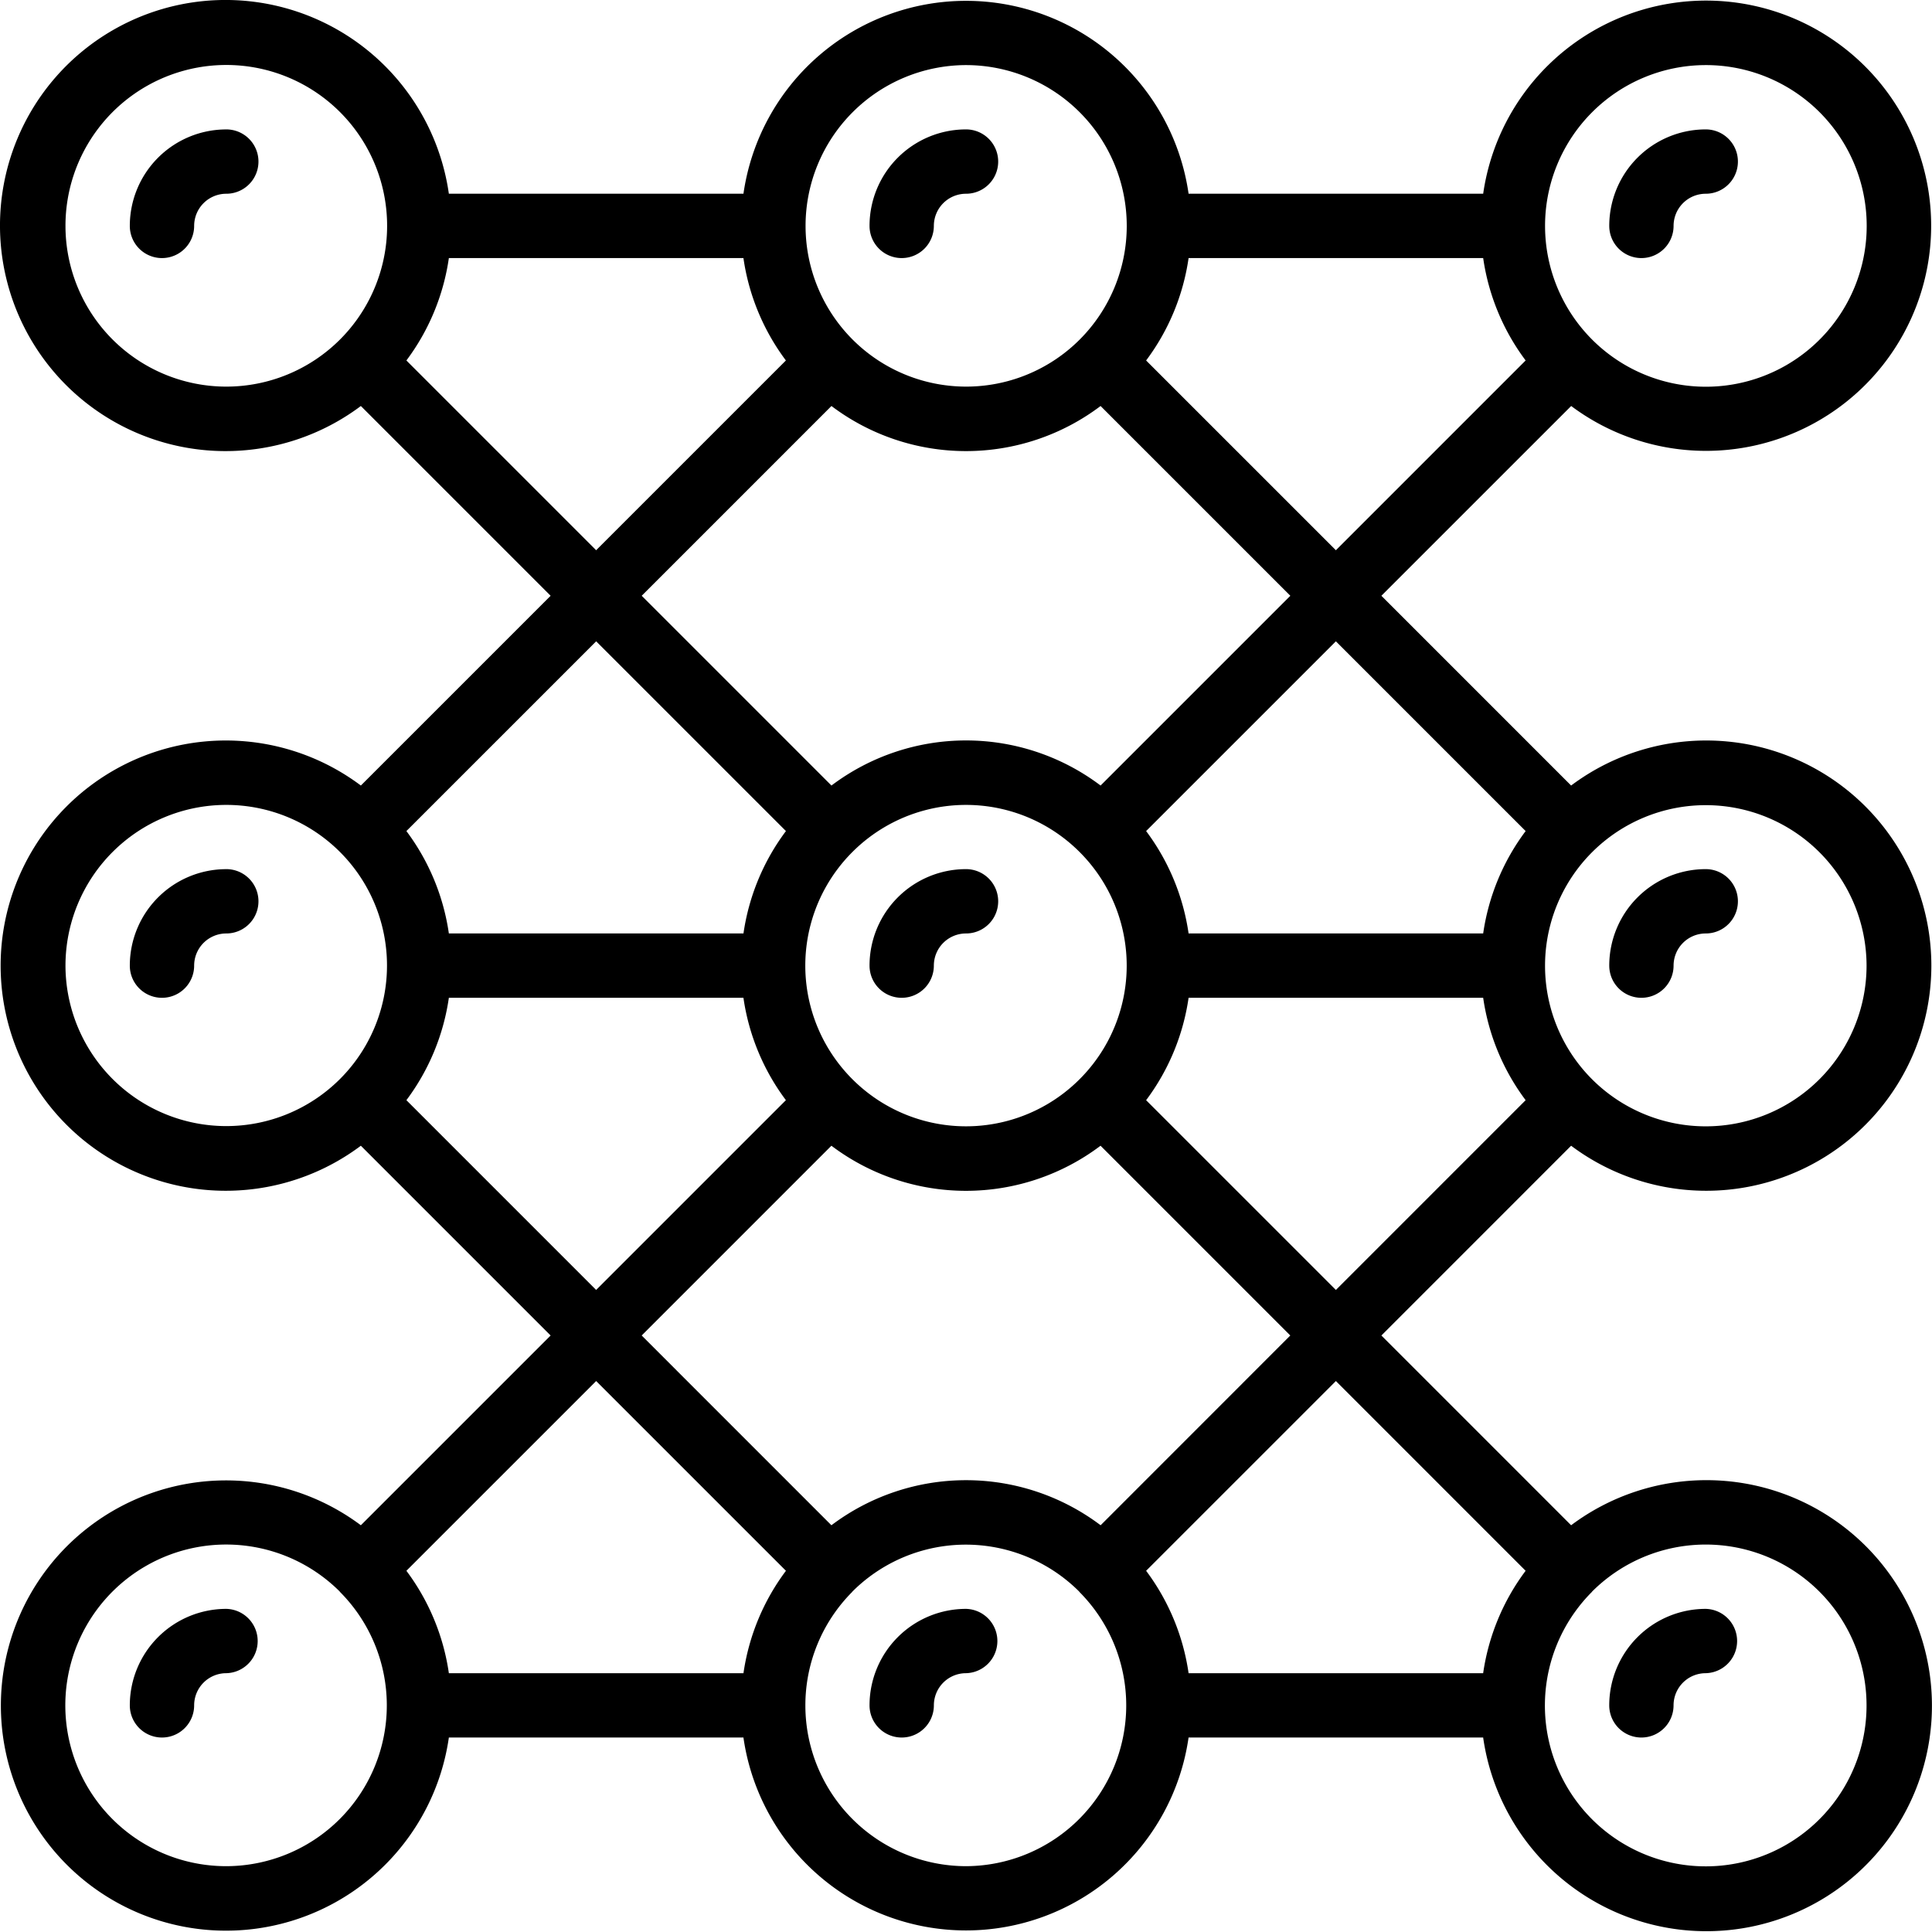
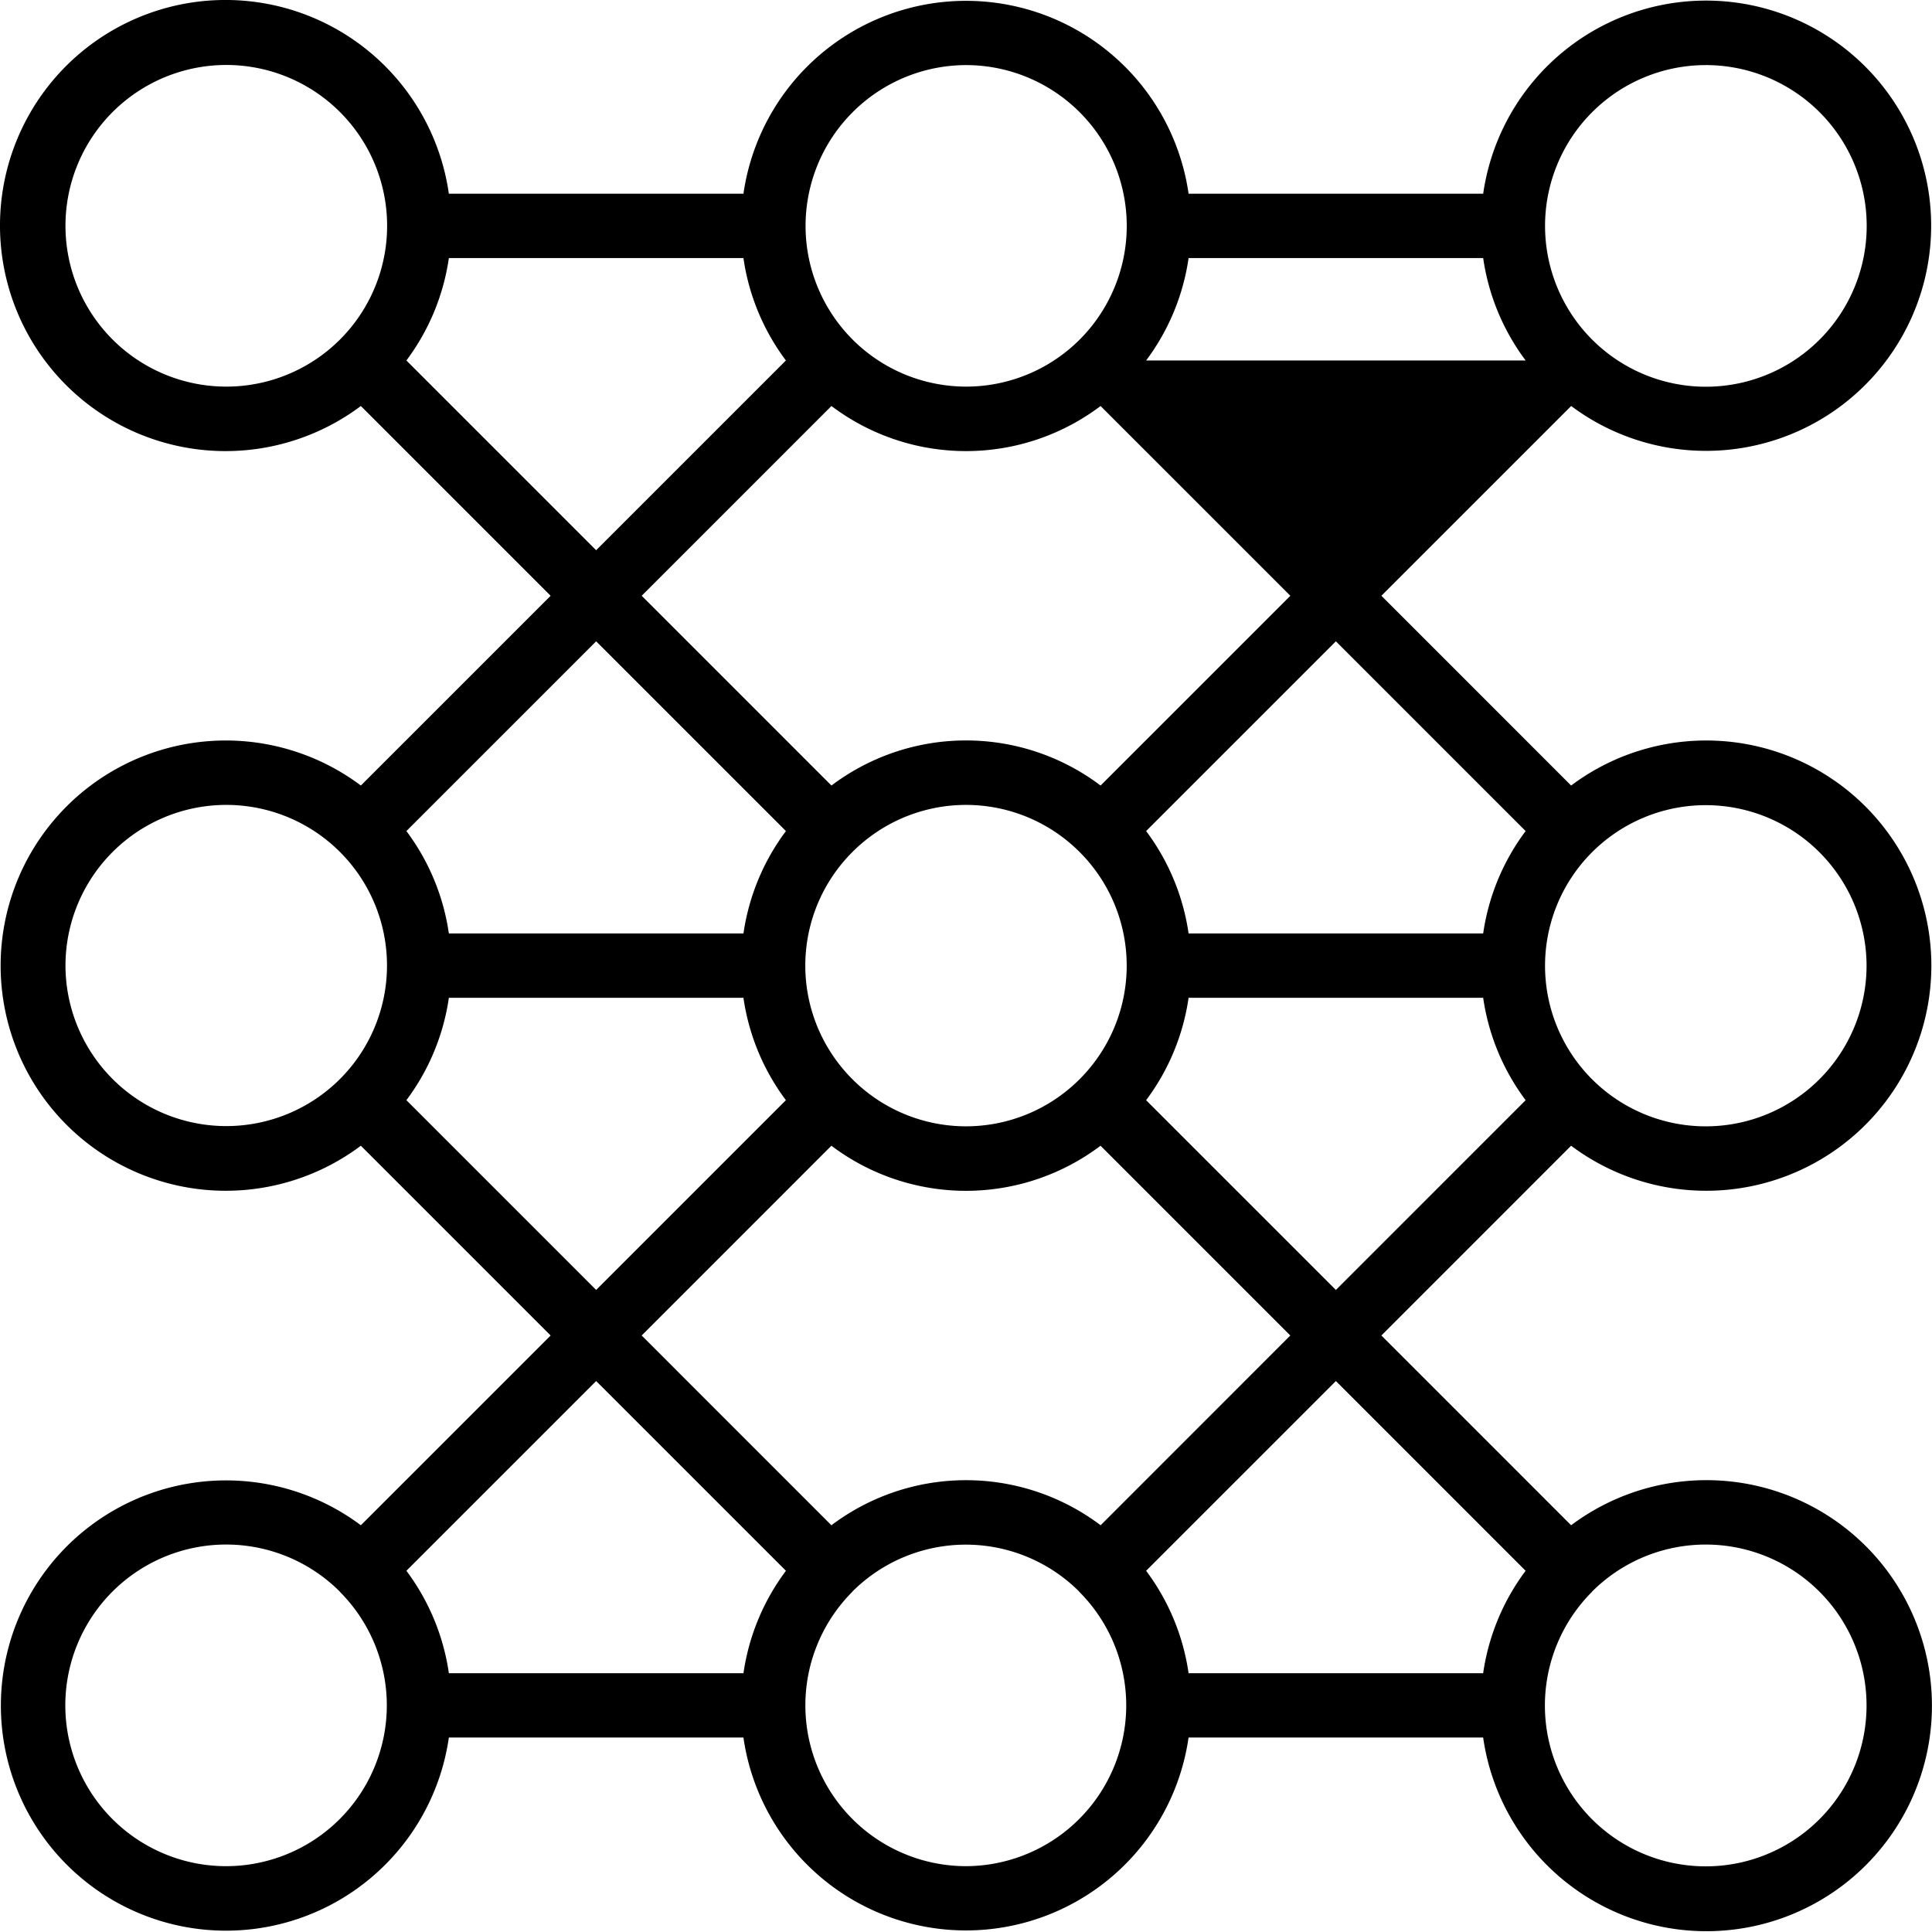
<svg xmlns="http://www.w3.org/2000/svg" width="10000" height="10000" viewBox="0 0 100 100">
  <style>
    path {
      fill: #000000;
    }
    
    @media (prefers-color-scheme: dark) {
      path {
        fill: #ffffff !important;
      }
    }
  </style>
-   <path d="M11.713 6.699a4.994 4.994 0 0 0-4.994 4.994 1.665 1.665 0 0 0 3.33 0 1.665 1.665 0 0 1 1.664-1.665 1.665 1.665 0 0 0 0-3.33m34.959 6.66a1.665 1.665 0 0 0 1.664-1.665 1.665 1.665 0 0 1 1.665-1.665 1.665 1.665 0 0 0 0-3.33 4.994 4.994 0 0 0-4.994 4.995 1.665 1.665 0 0 0 1.665 1.665m38.288 0a1.665 1.665 0 0 0 1.664-1.665 1.665 1.665 0 0 1 1.665-1.665 1.665 1.665 0 0 0 0-3.33 4.994 4.994 0 0 0-4.994 4.995 1.665 1.665 0 0 0 1.665 1.665M11.713 44.987a4.994 4.994 0 0 0-4.994 4.994 1.665 1.665 0 0 0 3.33 0 1.665 1.665 0 0 1 1.664-1.665 1.665 1.665 0 0 0 0-3.33m34.959 6.66a1.665 1.665 0 0 0 1.664-1.665 1.665 1.665 0 0 1 1.665-1.665 1.665 1.665 0 0 0 0-3.33 4.994 4.994 0 0 0-4.994 4.995 1.665 1.665 0 0 0 1.665 1.665m38.288 0a1.665 1.665 0 0 0 1.664-1.665 1.665 1.665 0 0 1 1.665-1.665 1.665 1.665 0 0 0 0-3.33 4.994 4.994 0 0 0-4.994 4.995 1.665 1.665 0 0 0 1.665 1.665M11.713 83.275a4.994 4.994 0 0 0-4.994 4.994 1.665 1.665 0 0 0 3.33 0 1.665 1.665 0 0 1 1.664-1.665 1.665 1.665 0 0 0 0-3.329m38.288 0a4.994 4.994 0 0 0-4.994 4.994 1.665 1.665 0 0 0 3.33 0A1.665 1.665 0 0 1 50 86.604a1.665 1.665 0 0 0 0-3.329m34.959 6.659a1.665 1.665 0 0 0 1.664-1.665 1.665 1.665 0 0 1 1.665-1.665 1.665 1.665 0 0 0 0-3.329 4.994 4.994 0 0 0-4.994 4.994 1.665 1.665 0 0 0 1.665 1.665" />
-   <path d="M81.324 21.015a11.653 11.653 0 1 0-4.555-10.987H61.521a11.638 11.638 0 0 0-23.04 0H23.233a11.675 11.675 0 1 0-4.555 10.987l9.822 9.822-9.822 9.822a11.653 11.653 0 1 0 0 18.644l9.822 9.822-9.822 9.822a11.653 11.653 0 1 0 4.555 10.987H38.48a11.638 11.638 0 0 0 23.04 0h15.248a11.673 11.673 0 1 0 4.553-10.987L71.5 69.125l9.821-9.822a11.653 11.653 0 1 0 0-18.644L71.5 30.837ZM56.968 78.947a11.57 11.57 0 0 0-13.934 0l-9.821-9.822 9.821-9.822a11.56 11.56 0 0 0 13.93 0l9.822 9.822ZM44.12 44.1a8.31 8.31 0 0 1 11.76 0 8.31 8.31 0 0 1 0 11.76 8.31 8.31 0 0 1-11.76 0 8.31 8.31 0 0 1 0-11.76m12.846-3.441a11.56 11.56 0 0 0-13.93 0l-9.822-9.822 9.822-9.822a11.56 11.56 0 0 0 13.93 0l9.822 9.822Zm2.357-22.001a11.6 11.6 0 0 0 2.198-5.3h15.248a11.6 11.6 0 0 0 2.198 5.3l-9.822 9.822ZM88.29 3.369a8.324 8.324 0 1 1-5.88 14.21 8.324 8.324 0 0 1 5.88-14.21m-38.288 0a8.324 8.324 0 0 1 5.886 14.204 8.31 8.31 0 0 1-11.76 0 8.324 8.324 0 0 1 5.874-14.204M3.389 11.693a8.324 8.324 0 1 1 14.21 5.88 8.324 8.324 0 0 1-14.21-5.88m17.646 6.965a11.6 11.6 0 0 0 2.198-5.3H38.48a11.6 11.6 0 0 0 2.198 5.3l-9.822 9.822ZM40.68 43.016a11.6 11.6 0 0 0-2.198 5.3H23.233a11.6 11.6 0 0 0-2.198-5.3l9.822-9.822ZM3.389 49.98a8.324 8.324 0 0 1 14.204-5.886 8.31 8.31 0 0 1 0 11.76A8.324 8.324 0 0 1 3.389 49.98m17.646 6.965a11.6 11.6 0 0 0 2.198-5.3H38.48a11.6 11.6 0 0 0 2.198 5.3l-9.822 9.822ZM40.68 81.304a11.6 11.6 0 0 0-2.198 5.3H23.233a11.6 11.6 0 0 0-2.198-5.3l9.822-9.822ZM11.713 96.593a8.324 8.324 0 1 1 5.876-14.212v.008a8.324 8.324 0 0 1-5.876 14.204m38.288 0a8.324 8.324 0 0 1-5.888-14.199v-.008a8.307 8.307 0 0 1 11.753 0v.008A8.324 8.324 0 0 1 50 96.593m46.612-8.324A8.324 8.324 0 1 1 82.4 82.394v-.008a8.324 8.324 0 0 1 14.212 5.883m-17.646-6.965a11.6 11.6 0 0 0-2.198 5.3H61.521a11.6 11.6 0 0 0-2.198-5.3l9.822-9.822ZM59.323 56.946a11.6 11.6 0 0 0 2.198-5.3h15.248a11.6 11.6 0 0 0 2.198 5.3l-9.822 9.822Zm37.29-6.965a8.324 8.324 0 0 1-14.204 5.886 8.31 8.31 0 0 1 0-11.76 8.324 8.324 0 0 1 14.204 5.874m-17.646-6.965a11.6 11.6 0 0 0-2.198 5.3H61.521a11.6 11.6 0 0 0-2.198-5.3l9.822-9.822Z" />
+   <path d="M81.324 21.015a11.653 11.653 0 1 0-4.555-10.987H61.521a11.638 11.638 0 0 0-23.04 0H23.233a11.675 11.675 0 1 0-4.555 10.987l9.822 9.822-9.822 9.822a11.653 11.653 0 1 0 0 18.644l9.822 9.822-9.822 9.822a11.653 11.653 0 1 0 4.555 10.987H38.48a11.638 11.638 0 0 0 23.04 0h15.248a11.673 11.673 0 1 0 4.553-10.987L71.5 69.125l9.821-9.822a11.653 11.653 0 1 0 0-18.644L71.5 30.837ZM56.968 78.947a11.57 11.57 0 0 0-13.934 0l-9.821-9.822 9.821-9.822a11.56 11.56 0 0 0 13.93 0l9.822 9.822ZM44.12 44.1a8.31 8.31 0 0 1 11.76 0 8.31 8.31 0 0 1 0 11.76 8.31 8.31 0 0 1-11.76 0 8.31 8.31 0 0 1 0-11.76m12.846-3.441a11.56 11.56 0 0 0-13.93 0l-9.822-9.822 9.822-9.822a11.56 11.56 0 0 0 13.93 0l9.822 9.822Zm2.357-22.001a11.6 11.6 0 0 0 2.198-5.3h15.248a11.6 11.6 0 0 0 2.198 5.3ZM88.29 3.369a8.324 8.324 0 1 1-5.88 14.21 8.324 8.324 0 0 1 5.88-14.21m-38.288 0a8.324 8.324 0 0 1 5.886 14.204 8.31 8.31 0 0 1-11.76 0 8.324 8.324 0 0 1 5.874-14.204M3.389 11.693a8.324 8.324 0 1 1 14.21 5.88 8.324 8.324 0 0 1-14.21-5.88m17.646 6.965a11.6 11.6 0 0 0 2.198-5.3H38.48a11.6 11.6 0 0 0 2.198 5.3l-9.822 9.822ZM40.68 43.016a11.6 11.6 0 0 0-2.198 5.3H23.233a11.6 11.6 0 0 0-2.198-5.3l9.822-9.822ZM3.389 49.98a8.324 8.324 0 0 1 14.204-5.886 8.31 8.31 0 0 1 0 11.76A8.324 8.324 0 0 1 3.389 49.98m17.646 6.965a11.6 11.6 0 0 0 2.198-5.3H38.48a11.6 11.6 0 0 0 2.198 5.3l-9.822 9.822ZM40.68 81.304a11.6 11.6 0 0 0-2.198 5.3H23.233a11.6 11.6 0 0 0-2.198-5.3l9.822-9.822ZM11.713 96.593a8.324 8.324 0 1 1 5.876-14.212v.008a8.324 8.324 0 0 1-5.876 14.204m38.288 0a8.324 8.324 0 0 1-5.888-14.199v-.008a8.307 8.307 0 0 1 11.753 0v.008A8.324 8.324 0 0 1 50 96.593m46.612-8.324A8.324 8.324 0 1 1 82.4 82.394v-.008a8.324 8.324 0 0 1 14.212 5.883m-17.646-6.965a11.6 11.6 0 0 0-2.198 5.3H61.521a11.6 11.6 0 0 0-2.198-5.3l9.822-9.822ZM59.323 56.946a11.6 11.6 0 0 0 2.198-5.3h15.248a11.6 11.6 0 0 0 2.198 5.3l-9.822 9.822Zm37.29-6.965a8.324 8.324 0 0 1-14.204 5.886 8.31 8.31 0 0 1 0-11.76 8.324 8.324 0 0 1 14.204 5.874m-17.646-6.965a11.6 11.6 0 0 0-2.198 5.3H61.521a11.6 11.6 0 0 0-2.198-5.3l9.822-9.822Z" />
</svg>